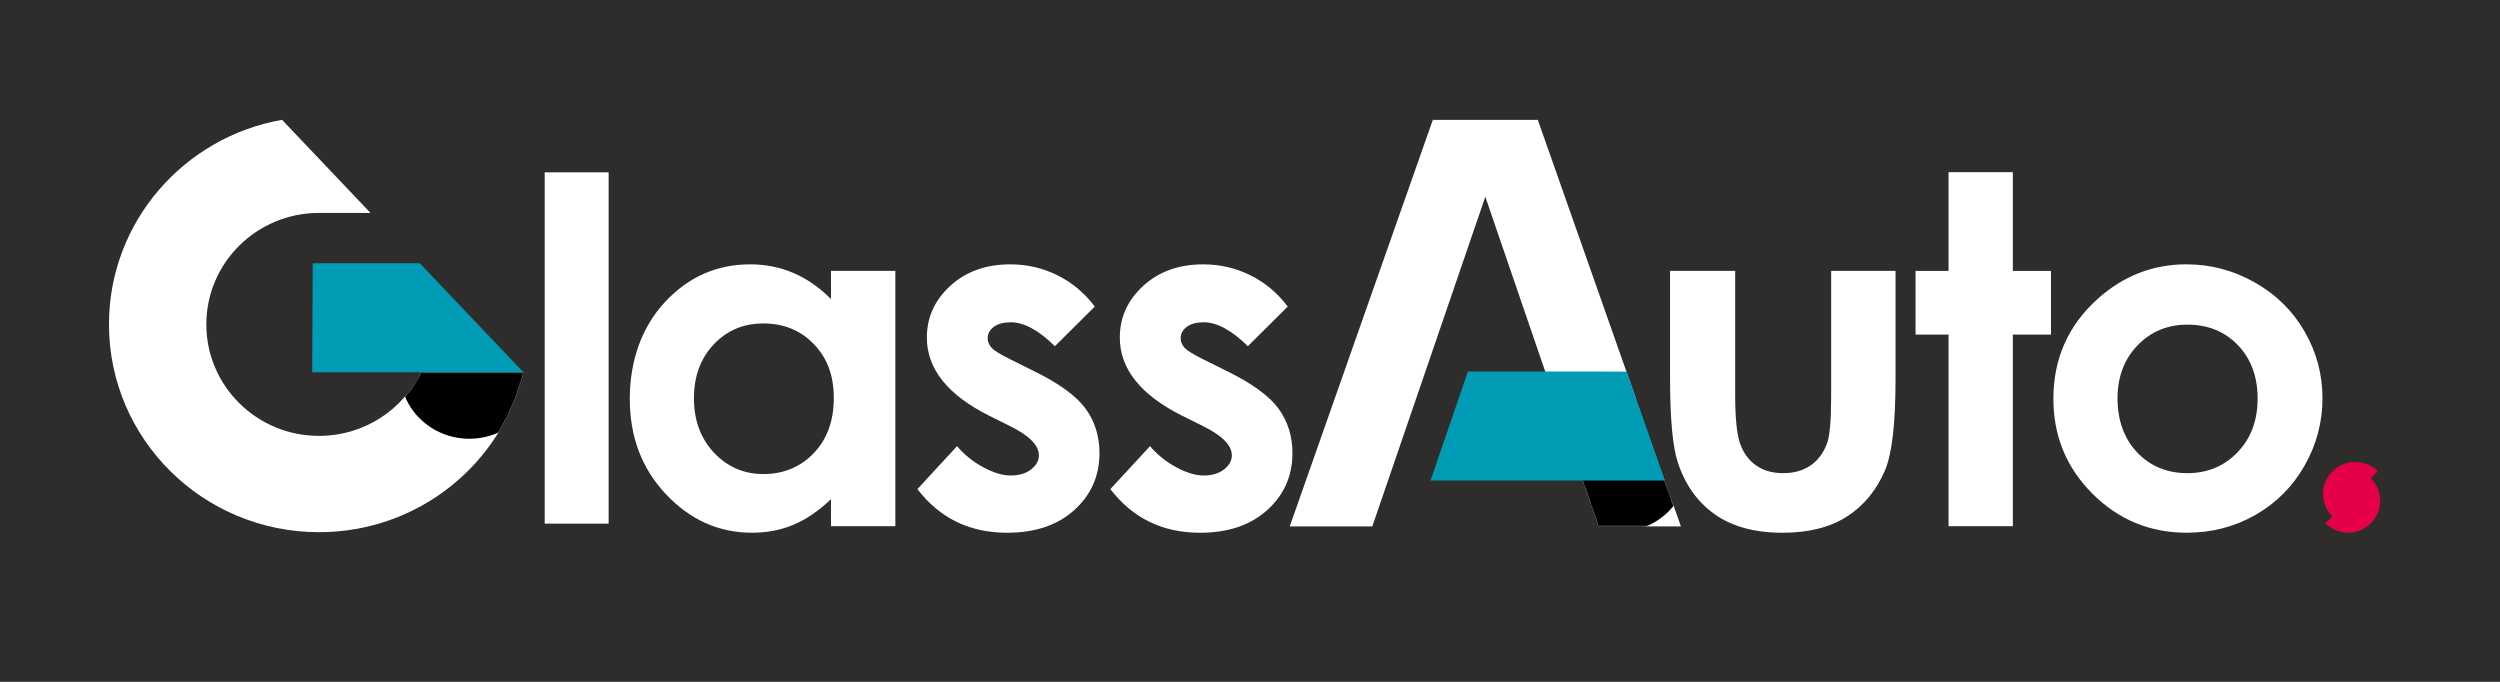
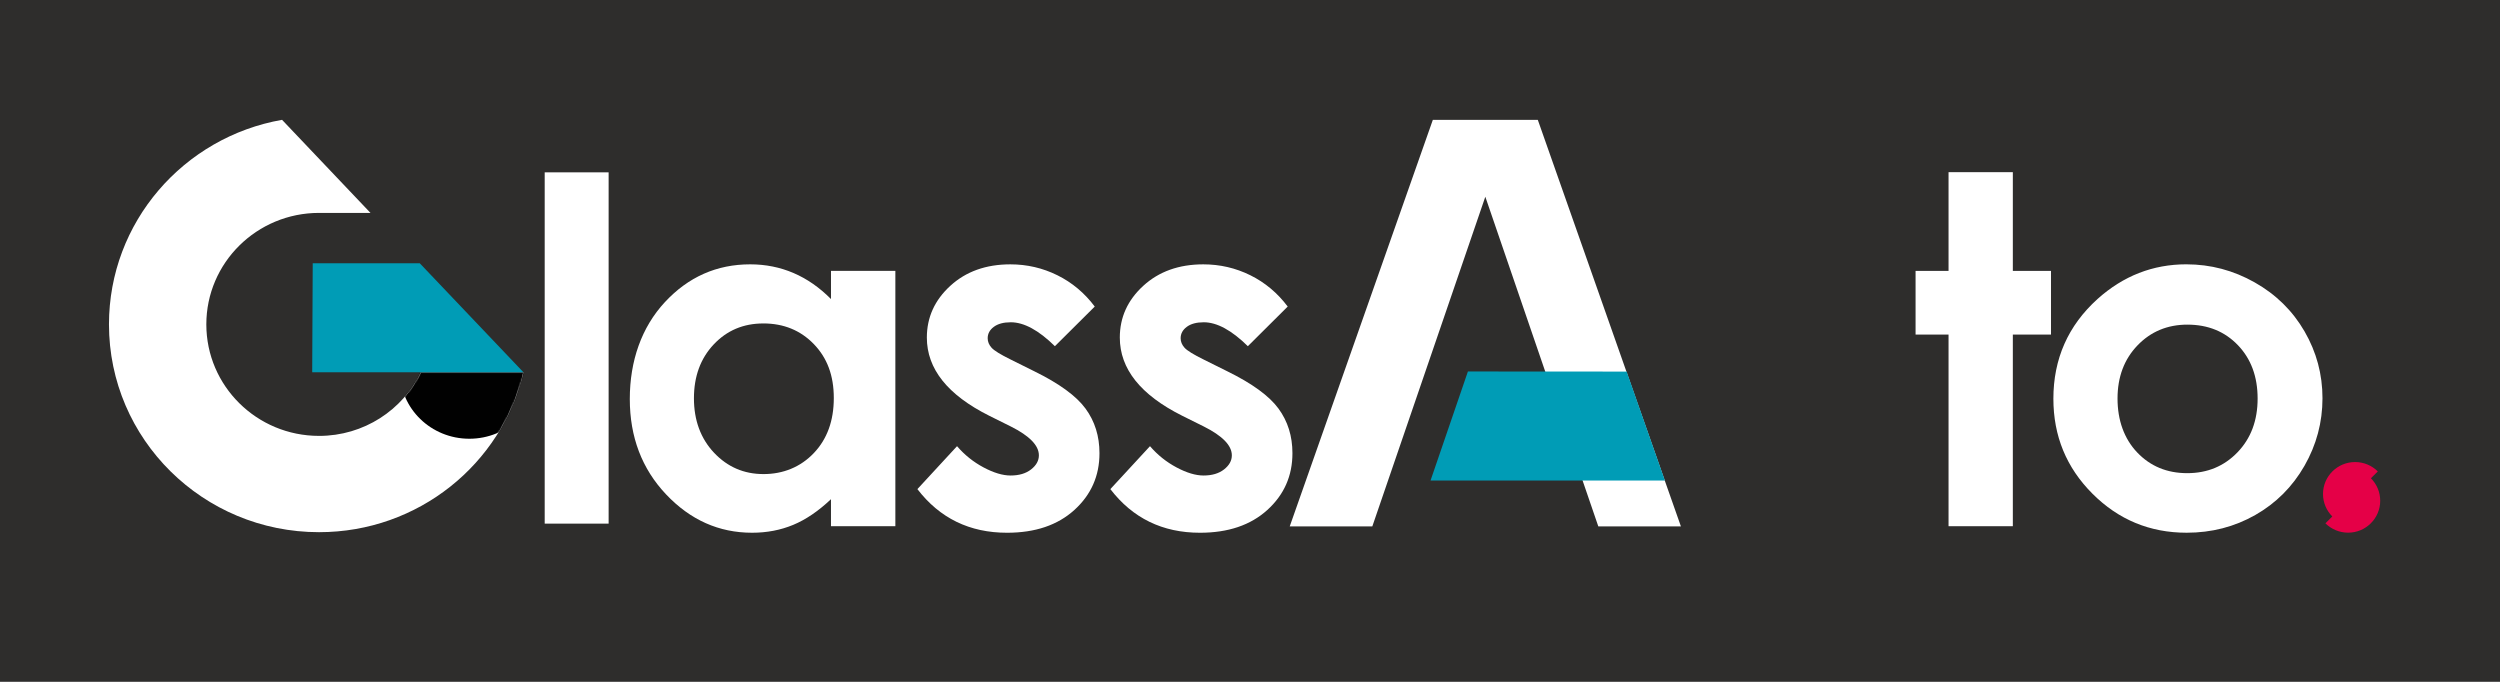
<svg xmlns="http://www.w3.org/2000/svg" width="2145" height="585" viewBox="0 0 2145 585" fill="none">
  <path d="M2145 0H0V585H2145V0Z" fill="#2E2D2C" />
  <path d="M2034.25 410.349L2040.16 404.469C2035.17 399.509 2028.29 396.439 2020.68 396.439C2005.47 396.439 1993.14 408.709 1993.14 423.839C1993.14 431.359 1996.19 438.169 2001.12 443.129L1995.21 449.009C2000.19 453.959 2007.08 457.029 2014.68 457.029C2029.89 457.029 2042.22 444.759 2042.22 429.629C2042.22 422.119 2039.18 415.309 2034.25 410.359V410.349Z" fill="#E50047" />
  <path d="M273.74 373.99C220.33 373.99 177.03 331.16 177.03 278.33C177.03 225.5 220.33 182.67 273.74 182.67C276.43 182.67 279.12 182.69 281.73 182.69H317.89L242.01 102.81C157.6 117.64 93.5 190.58 93.5 278.33C93.5 376.79 174.2 456.61 273.74 456.61C358.96 456.61 430.36 398.1 449.14 319.49H361.06C345.51 351.72 312.26 374 273.74 374V373.99Z" fill="white" />
  <path d="M467.35 147.87H522.2V449.27H467.35V147.87Z" fill="white" />
  <path d="M712.98 232.43H768.22V451.46H712.98V428.31C702.2 438.51 691.38 445.86 680.54 450.35C669.69 454.85 657.94 457.09 645.27 457.09C616.84 457.09 592.25 446.12 571.5 424.18C550.75 402.24 540.37 374.96 540.37 342.35C540.37 309.74 550.41 280.82 570.49 259.21C590.57 237.6 614.96 226.8 643.66 226.8C656.86 226.8 669.26 229.28 680.85 234.25C692.44 239.22 703.15 246.66 712.99 256.6V232.44L712.98 232.43ZM654.9 277.52C637.82 277.52 623.64 283.53 612.34 295.54C601.04 307.55 595.4 322.95 595.4 341.74C595.4 360.53 601.14 376.23 612.64 388.44C624.14 400.65 638.29 406.76 655.1 406.76C671.91 406.76 686.83 400.75 698.26 388.74C709.69 376.73 715.4 360.99 715.4 341.53C715.4 322.07 709.68 307.04 698.26 295.23C686.83 283.42 672.38 277.51 654.9 277.51V277.52Z" fill="white" />
  <path d="M939.3 263.02L905.1 297.04C891.2 283.35 878.59 276.51 867.26 276.51C861.05 276.51 856.2 277.82 852.69 280.44C849.18 283.06 847.43 286.31 847.43 290.2C847.43 293.15 848.54 295.87 850.77 298.35C853 300.83 858.49 304.22 867.26 308.52L887.5 318.59C908.82 329.06 923.45 339.73 931.41 350.6C939.37 361.47 943.35 374.22 943.35 388.85C943.35 408.31 936.17 424.55 921.8 437.57C907.43 450.59 888.17 457.1 864.03 457.1C831.92 457.1 806.29 444.62 787.13 419.66L821.13 382.82C827.61 390.34 835.19 396.41 843.9 401.04C852.6 405.67 860.32 407.99 867.07 407.99C874.35 407.99 880.22 406.25 884.68 402.76C889.13 399.27 891.36 395.24 891.36 390.68C891.36 382.22 883.33 373.97 867.28 365.92L848.66 356.66C813.04 338.81 795.24 316.47 795.24 289.62C795.24 272.31 801.95 257.51 815.37 245.23C828.79 232.95 845.96 226.81 866.87 226.81C881.17 226.81 894.62 229.93 907.24 236.17C919.85 242.41 930.54 251.37 939.31 263.04L939.3 263.02Z" fill="white" />
  <path d="M1104.86 263.02L1070.66 297.04C1056.76 283.35 1044.15 276.51 1032.82 276.51C1026.61 276.51 1021.76 277.82 1018.25 280.44C1014.74 283.06 1012.99 286.31 1012.99 290.2C1012.99 293.15 1014.1 295.87 1016.33 298.35C1018.56 300.83 1024.05 304.22 1032.82 308.52L1053.06 318.59C1074.38 329.06 1089.01 339.73 1096.97 350.6C1104.93 361.47 1108.91 374.22 1108.91 388.85C1108.91 408.31 1101.73 424.55 1087.36 437.57C1072.99 450.59 1053.73 457.1 1029.59 457.1C997.48 457.1 971.85 444.62 952.69 419.66L986.69 382.82C993.17 390.34 1000.75 396.41 1009.46 401.04C1018.16 405.67 1025.88 407.99 1032.63 407.99C1039.91 407.99 1045.78 406.25 1050.24 402.76C1054.7 399.27 1056.92 395.24 1056.92 390.68C1056.92 382.22 1048.89 373.97 1032.84 365.92L1014.22 356.66C978.6 338.81 960.8 316.47 960.8 289.62C960.8 272.31 967.51 257.51 980.93 245.23C994.35 232.95 1011.52 226.81 1032.43 226.81C1046.73 226.81 1060.18 229.93 1072.8 236.17C1085.41 242.41 1096.1 251.37 1104.87 263.04L1104.86 263.02Z" fill="white" />
-   <path d="M1432.92 232.43H1488.77V337.92C1488.77 358.45 1490.19 372.71 1493.03 380.7C1495.87 388.69 1500.43 394.89 1506.72 399.32C1513.01 403.75 1520.75 405.96 1529.95 405.96C1539.15 405.96 1546.96 403.78 1553.38 399.42C1559.8 395.06 1564.57 388.65 1567.68 380.19C1569.98 373.88 1571.13 360.39 1571.13 339.73V232.43H1626.37V325.23C1626.37 363.48 1623.33 389.65 1617.26 403.74C1609.84 420.92 1598.91 434.1 1584.48 443.3C1570.04 452.49 1551.7 457.09 1529.44 457.09C1505.29 457.09 1485.76 451.72 1470.86 440.99C1455.95 430.25 1445.46 415.29 1439.39 396.1C1435.07 382.81 1432.91 358.66 1432.91 323.63V232.44L1432.92 232.43Z" fill="white" />
  <path d="M1875.93 226.79C1896.71 226.79 1916.23 231.96 1934.51 242.29C1952.79 252.62 1967.06 266.65 1977.31 284.36C1987.56 302.08 1992.69 321.2 1992.69 341.73C1992.69 362.26 1987.53 381.72 1977.21 399.71C1966.89 417.69 1952.83 431.75 1935.02 441.88C1917.21 452.01 1897.58 457.08 1876.13 457.08C1844.56 457.08 1817.61 445.91 1795.29 423.56C1772.96 401.21 1761.8 374.07 1761.8 342.13C1761.8 307.91 1774.41 279.39 1799.64 256.57C1821.76 236.71 1847.19 226.78 1875.93 226.78V226.79ZM1876.84 278.53C1859.68 278.53 1845.39 284.47 1833.97 296.35C1822.55 308.23 1816.84 323.43 1816.84 341.95C1816.84 360.47 1822.48 376.44 1833.76 388.25C1845.04 400.06 1859.33 405.97 1876.63 405.97C1893.93 405.97 1908.32 400 1919.81 388.05C1931.29 376.11 1937.04 360.74 1937.04 341.95C1937.04 323.16 1931.39 307.9 1920.12 296.15C1908.84 284.41 1894.41 278.54 1876.84 278.54V278.53Z" fill="white" />
  <path d="M1319.43 102.819H1300.33H1248.47H1229.38L1106.58 451.669H1177.44L1274.4 168.809L1371.36 451.669H1442.23L1319.43 102.819Z" fill="white" />
  <path d="M1727.01 147.72H1671.85V232.43H1643.56V287.06H1671.85V451.49H1727.01V287.06H1759.75V232.43H1727.01V147.72Z" fill="white" />
  <mask id="mask0_1167_1739" style="mask-type:luminance" maskUnits="userSpaceOnUse" x="93" y="102" width="357" height="355">
    <path d="M273.74 373.99C220.33 373.99 177.03 331.16 177.03 278.33C177.03 225.5 220.33 182.67 273.74 182.67C276.43 182.67 279.12 182.69 281.73 182.69H317.89L242.01 102.81C157.6 117.64 93.5 190.58 93.5 278.33C93.5 376.79 174.2 456.61 273.74 456.61C358.96 456.61 430.36 398.1 449.14 319.49H361.06C345.51 351.72 312.26 374 273.74 374V373.99Z" fill="white" />
  </mask>
  <g mask="url(#mask0_1167_1739)">
    <path d="M402.69 376.44C435.568 376.44 462.22 350.544 462.22 318.6C462.22 286.656 435.568 260.76 402.69 260.76C369.813 260.76 343.16 286.656 343.16 318.6C343.16 350.544 369.813 376.44 402.69 376.44Z" fill="#010101" />
  </g>
  <mask id="mask1_1167_1739" style="mask-type:luminance" maskUnits="userSpaceOnUse" x="1106" y="101" width="337" height="351">
-     <path d="M1319.43 101.81H1300.33H1248.47H1229.38L1106.58 451.67H1177.44L1274.4 168.81L1371.36 451.67H1442.23L1319.43 101.81Z" fill="white" />
-   </mask>
+     </mask>
  <g mask="url(#mask1_1167_1739)">
    <path d="M1388.94 456.329C1421.82 456.329 1448.47 430.434 1448.47 398.489C1448.47 366.545 1421.82 340.649 1388.94 340.649C1356.06 340.649 1329.41 366.545 1329.41 398.489C1329.41 430.434 1356.06 456.329 1388.94 456.329Z" fill="#010101" />
  </g>
  <path d="M360.17 225.89H319.57H308.99H268.32L267.87 319.43H308.99H319.57H449.13L360.17 225.89Z" fill="#009CB6" />
  <path d="M1227.41 412.269L1259.47 318.729L1395.67 318.819L1428.47 412.269H1227.41Z" fill="#009CB6" />
</svg>